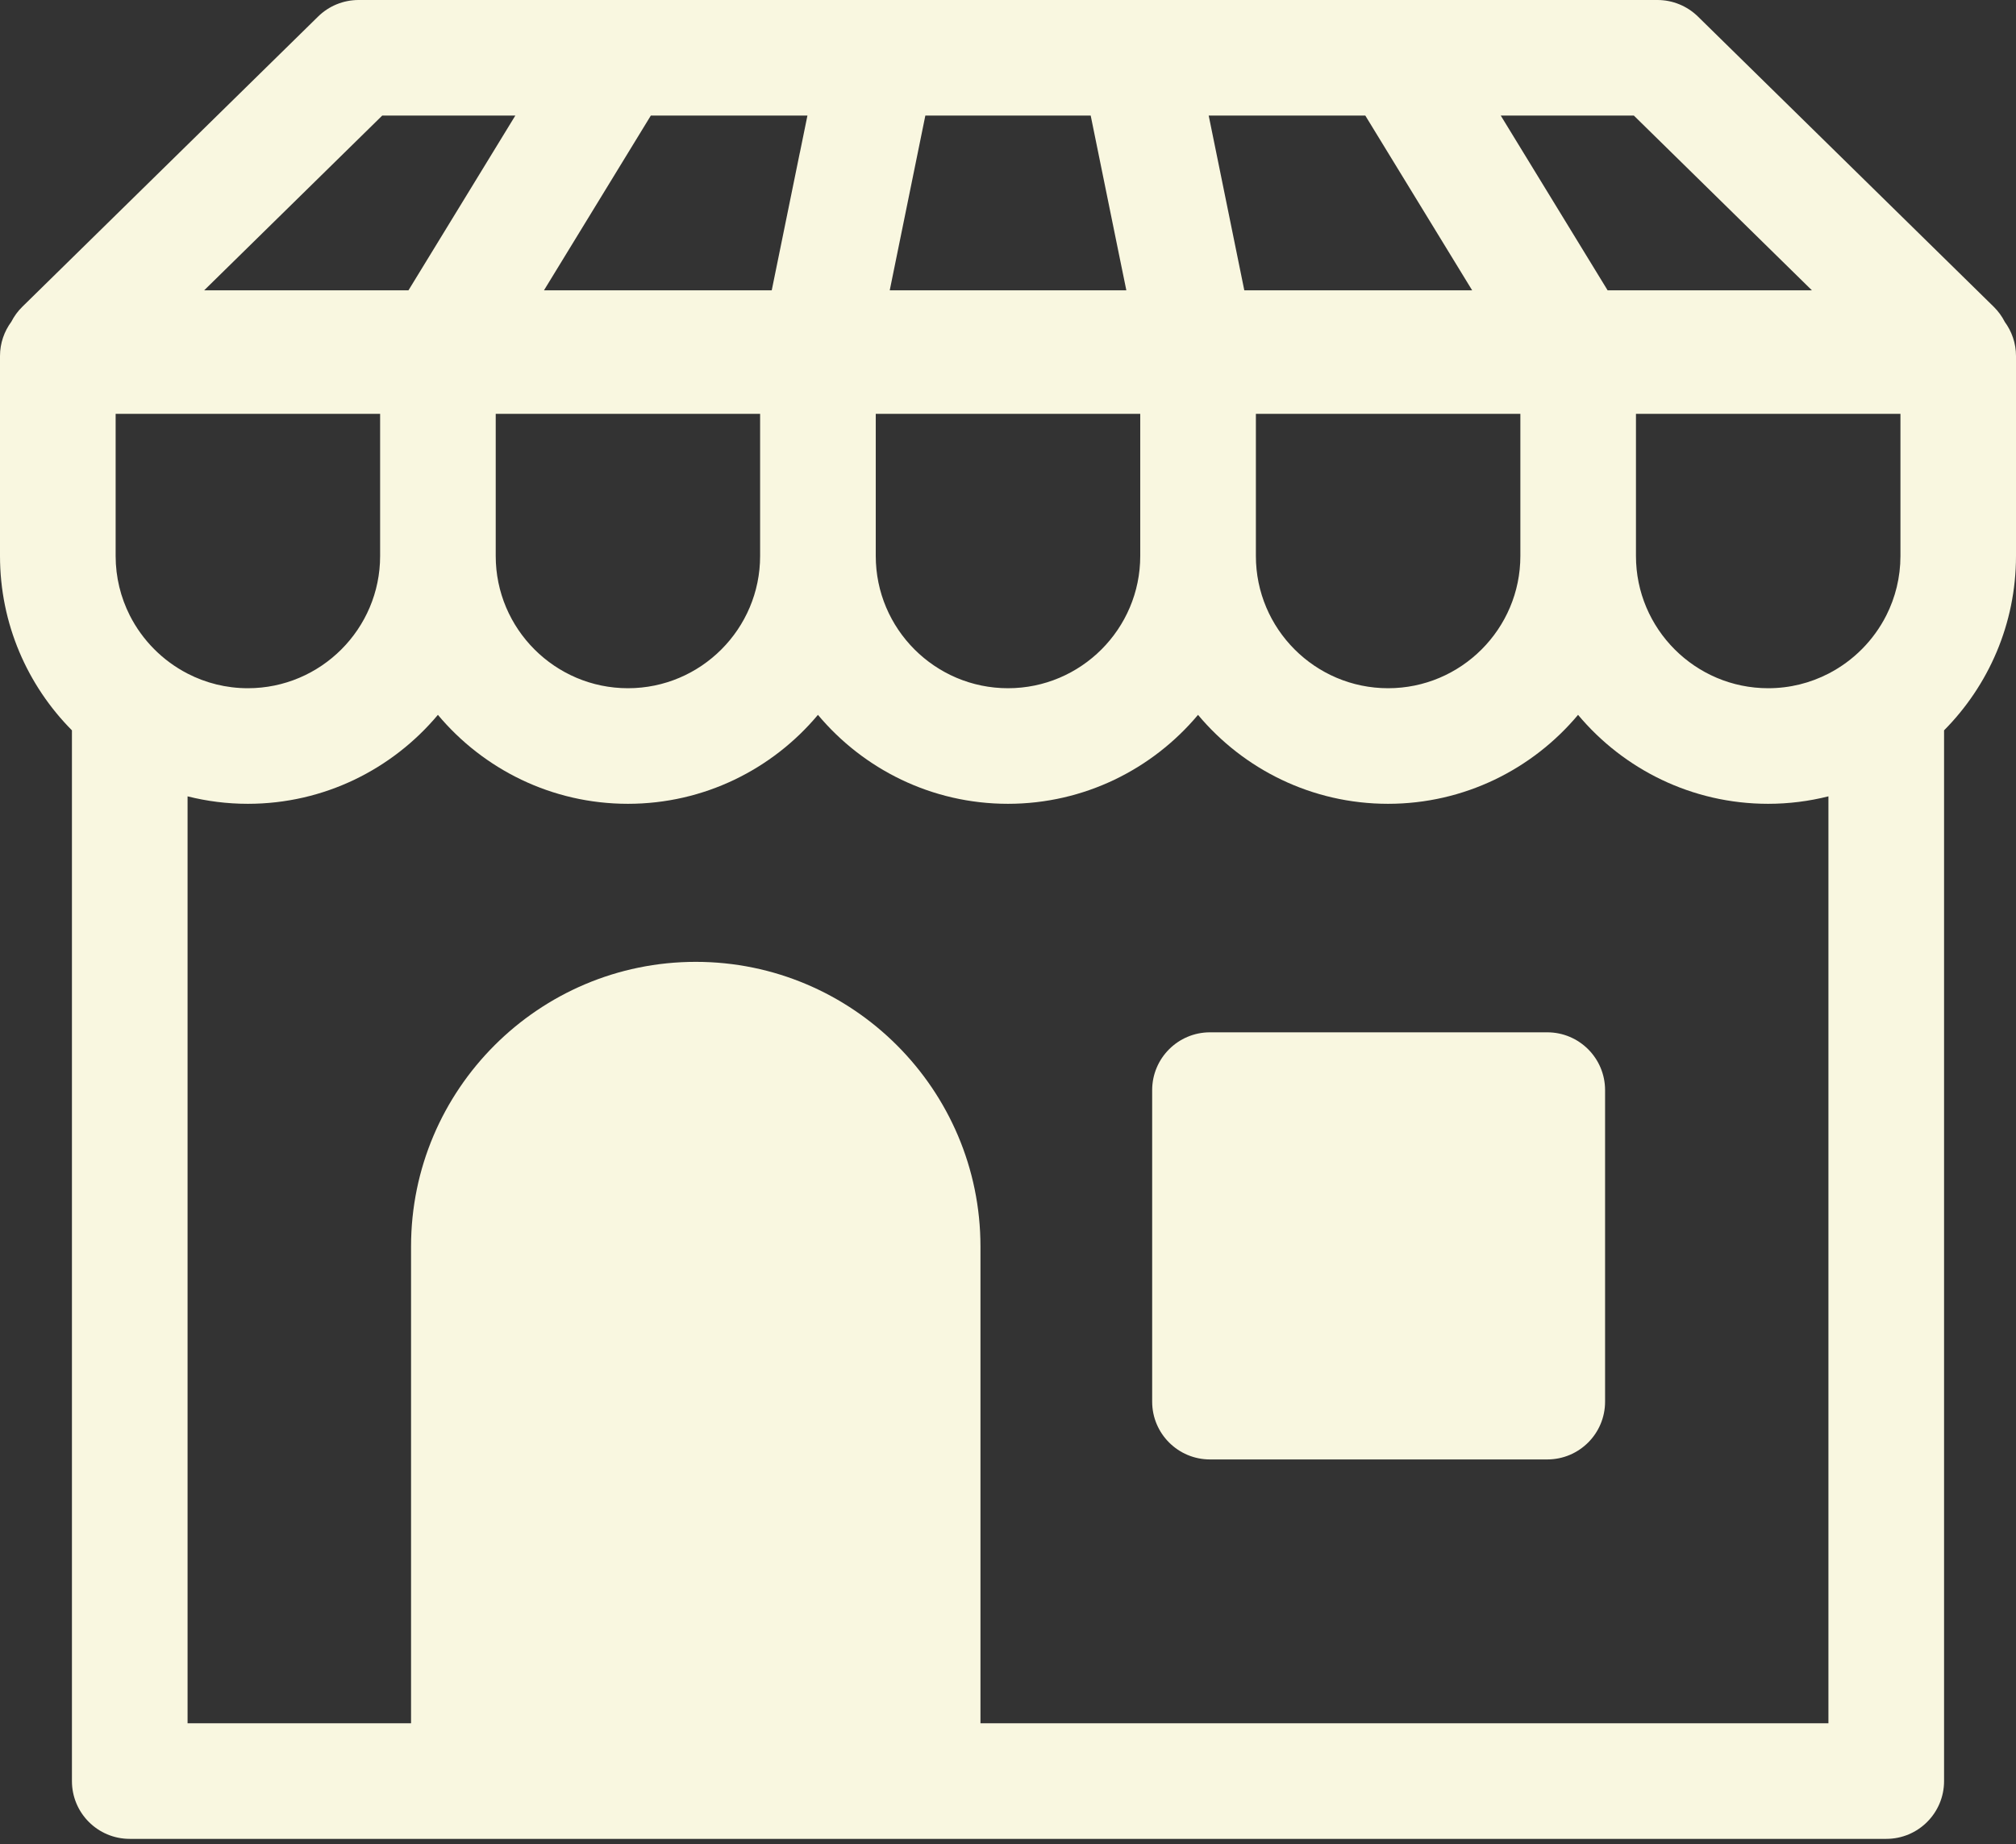
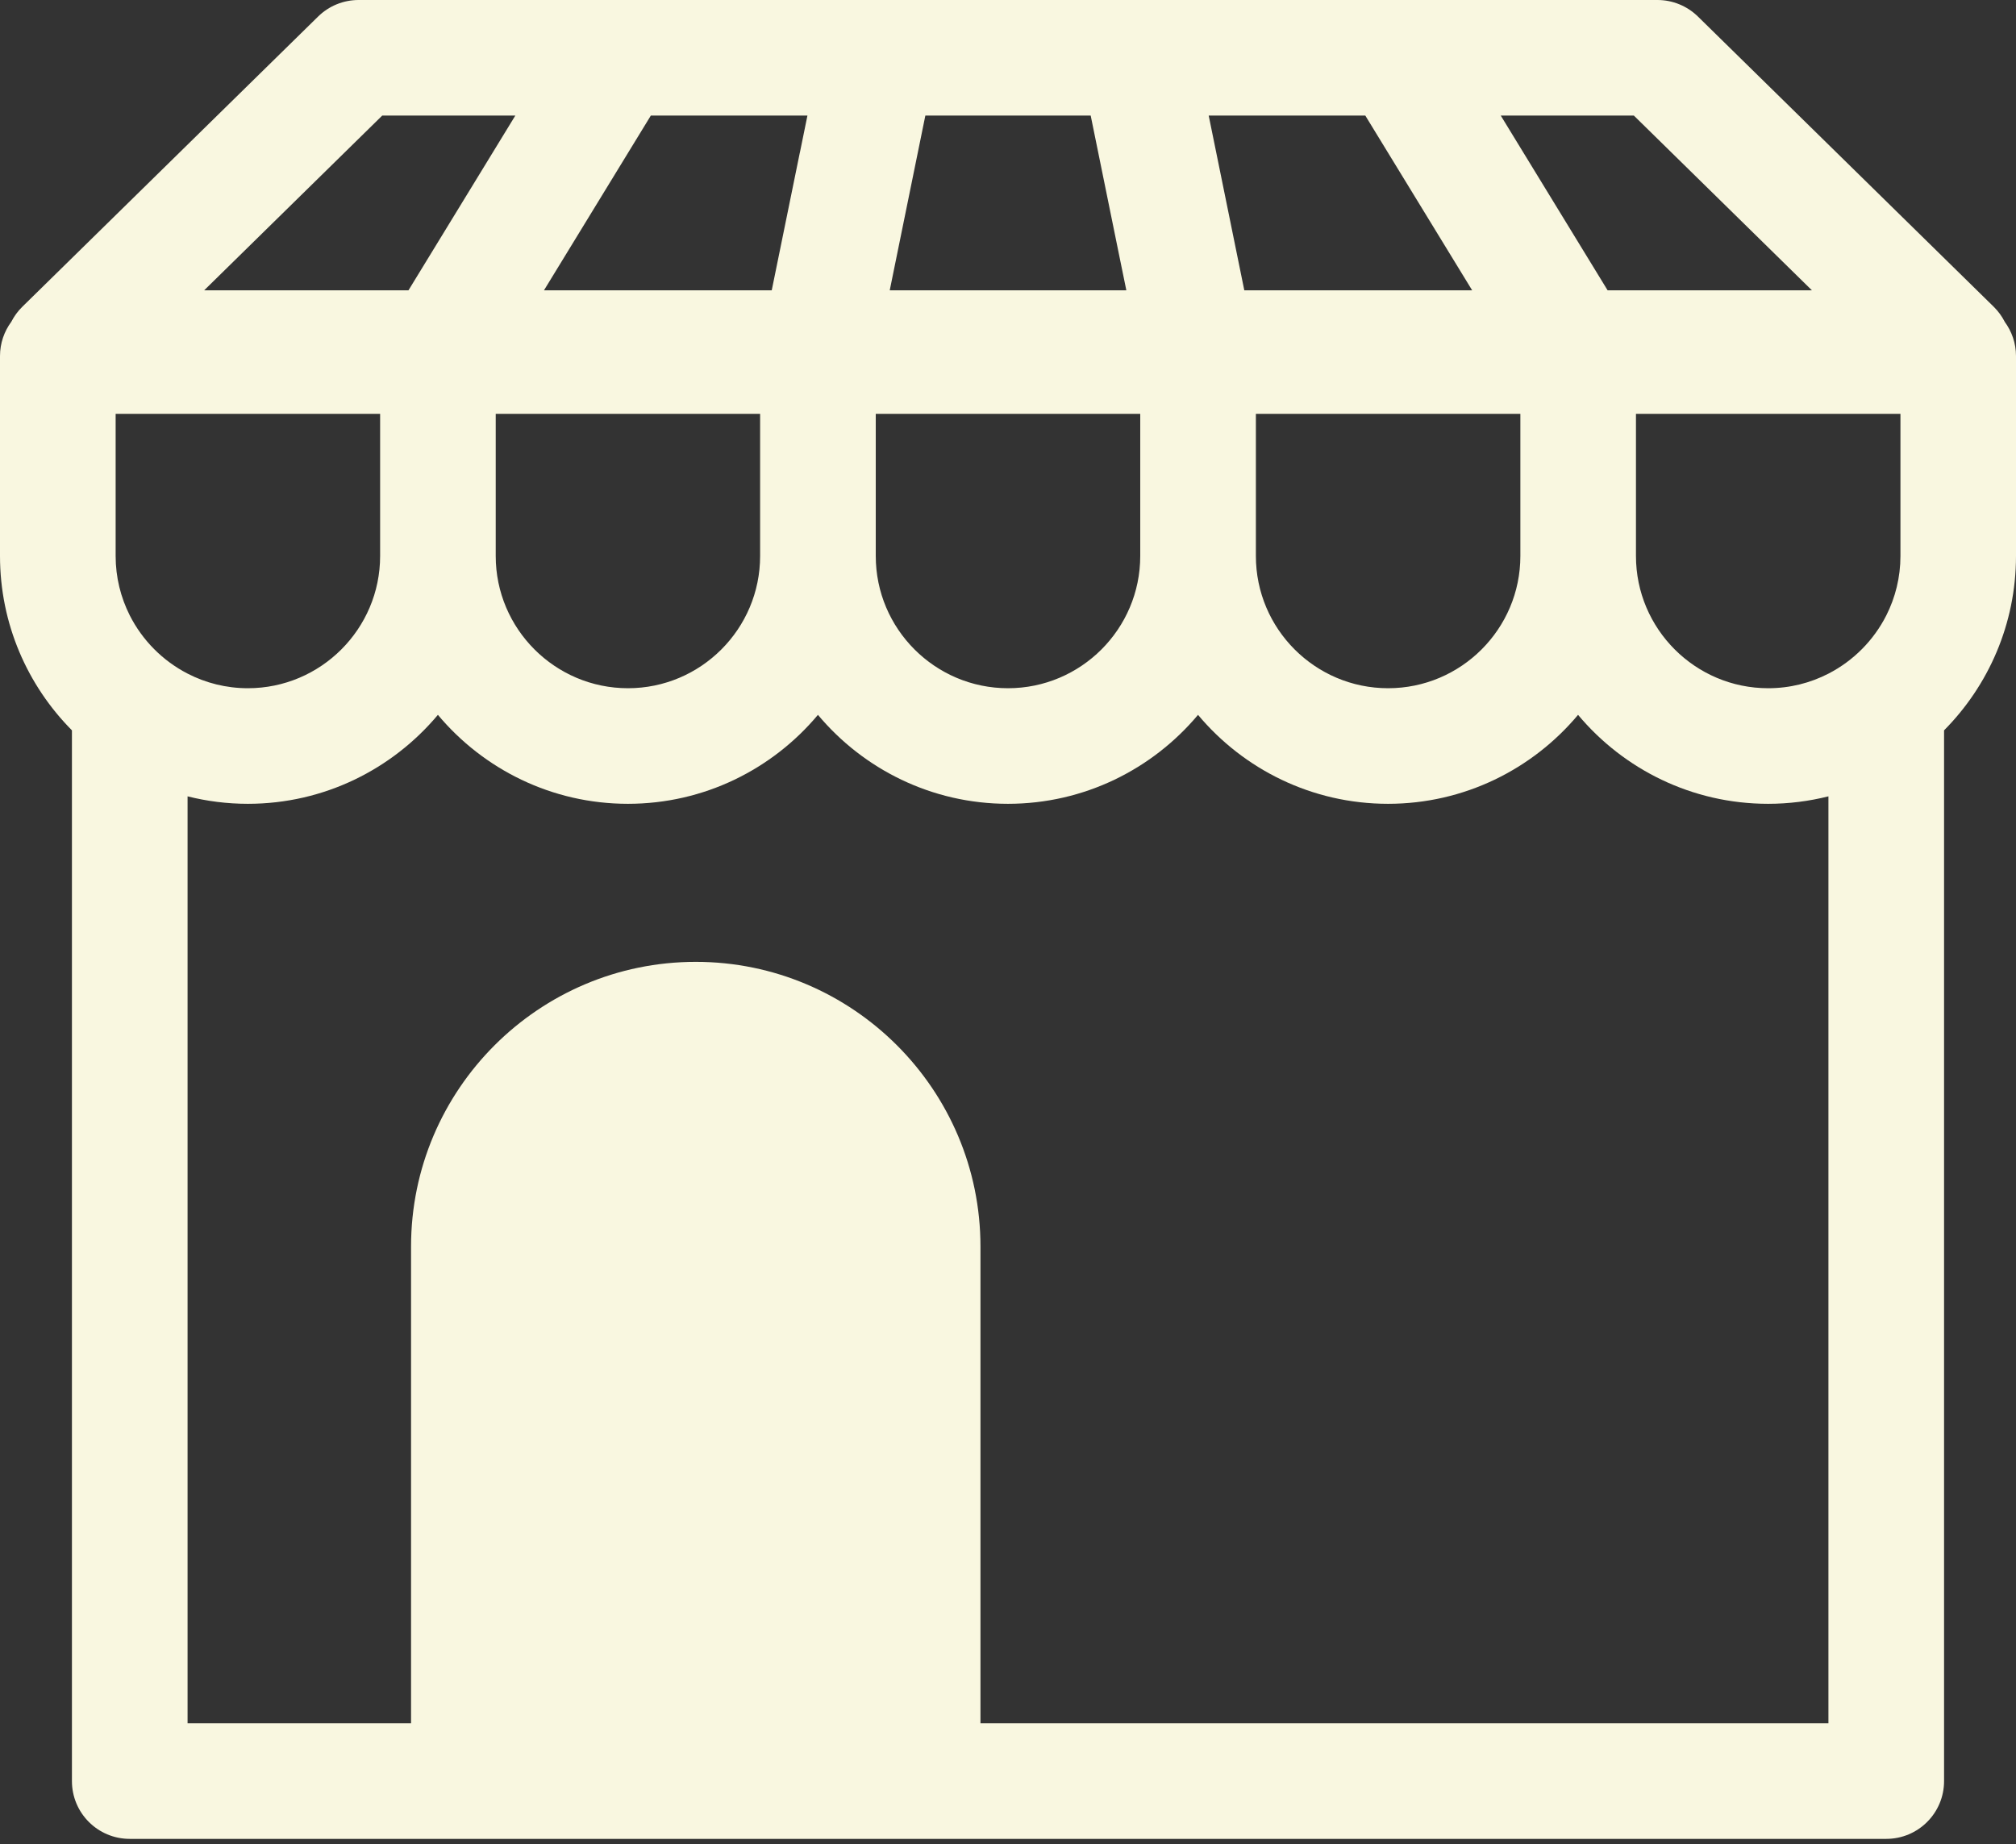
<svg xmlns="http://www.w3.org/2000/svg" width="47" height="43" viewBox="0 0 47 43" fill="none">
  <rect x="0" y="0" width="47" height="43" fill="#333333" stroke="none" />
  <path d="M46.737 7.502C46.672 7.375 46.587 7.258 46.482 7.154L39.585 0.386C39.333 0.139 38.994 0 38.641 0L8.36 0C8.007 0 7.668 0.138 7.416 0.386L0.519 7.154C0.413 7.258 0.329 7.375 0.264 7.502C0.099 7.726 0 8.002 0 8.301L0 12.963C0 14.547 0.641 15.984 1.677 17.029L1.677 41.529C1.677 42.273 2.28 42.876 3.024 42.876H43.976C44.72 42.876 45.323 42.273 45.323 41.529V17.029C46.359 15.984 47 14.547 47 12.963V8.301C47 8.001 46.901 7.726 46.736 7.502H46.737ZM42.629 40.181H22.858L22.858 29.064C22.858 25.405 19.88 22.427 16.221 22.427C12.561 22.427 9.583 25.405 9.583 29.064V40.181H4.373L4.373 18.568C4.823 18.681 5.293 18.742 5.779 18.742C7.557 18.742 9.148 17.934 10.209 16.668C11.27 17.935 12.862 18.742 14.639 18.742C16.416 18.742 18.008 17.935 19.069 16.668C20.13 17.935 21.722 18.742 23.499 18.742C25.276 18.742 26.869 17.934 27.93 16.668C28.99 17.935 30.583 18.742 32.36 18.742C34.137 18.742 35.73 17.934 36.79 16.668C37.851 17.935 39.443 18.742 41.221 18.742C41.706 18.742 42.176 18.681 42.627 18.568V40.181H42.629ZM12.014 2.695L9.523 6.769H4.76L8.911 2.695H12.013H12.014ZM28.179 2.695H31.83L34.321 6.769L29.009 6.769L28.355 3.558L28.179 2.695ZM38.091 2.695L42.242 6.769H37.479L34.988 2.695H38.09H38.091ZM35.445 12.964C35.445 14.664 34.062 16.047 32.362 16.047C30.661 16.047 29.279 14.664 29.279 12.964V9.649H35.445V12.964ZM26.583 12.964C26.583 14.664 25.2 16.047 23.5 16.047C21.8 16.047 20.417 14.664 20.417 12.964V9.649H26.583V12.964ZM17.721 12.964C17.721 14.664 16.339 16.047 14.64 16.047C12.941 16.047 11.557 14.664 11.557 12.964V9.649H17.721V12.964ZM2.696 9.649H8.862V12.964C8.862 14.664 7.478 16.047 5.779 16.047C5.272 16.047 4.795 15.924 4.373 15.706C3.793 15.407 3.32 14.931 3.025 14.348C2.815 13.931 2.696 13.461 2.696 12.964V9.649ZM38.14 12.964V9.649H44.306V12.964C44.306 13.462 44.187 13.932 43.977 14.348C43.682 14.931 43.209 15.407 42.629 15.706C42.207 15.924 41.73 16.047 41.223 16.047C39.523 16.047 38.14 14.664 38.14 12.964ZM25.428 2.695L26.082 5.905L26.259 6.769H20.743L20.919 5.905L21.573 2.695L25.428 2.695ZM18.647 3.558L17.992 6.769H12.682L15.173 2.695H18.824L18.648 3.558H18.647Z" fill="#F9F7E0" />
-   <path d="M36.072 24.07H28.209C27.465 24.07 26.861 24.674 26.861 25.418V32.682C26.861 33.426 27.465 34.029 28.209 34.029H36.072C36.817 34.029 37.42 33.426 37.42 32.682V25.418C37.42 24.674 36.817 24.07 36.072 24.07Z" fill="#F9F7E0" />
</svg>